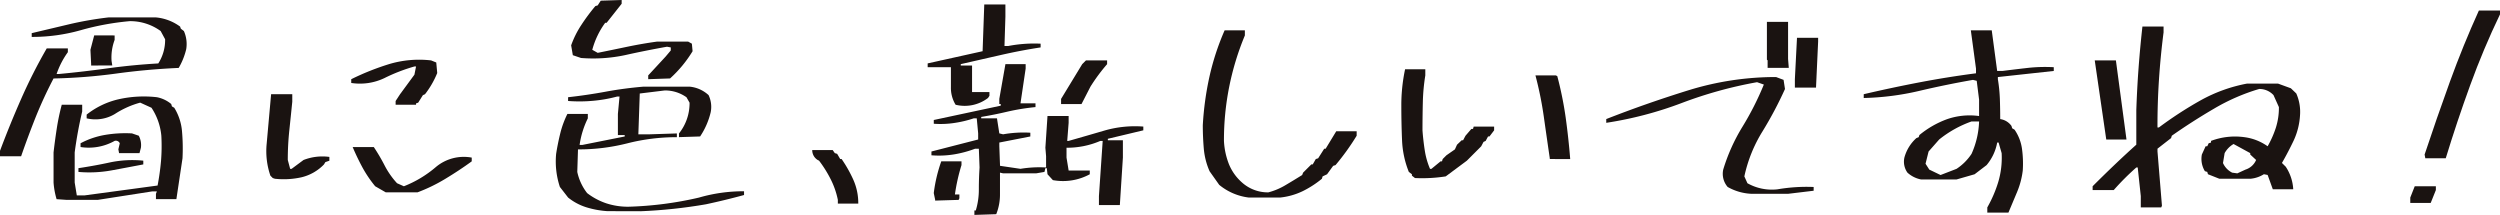
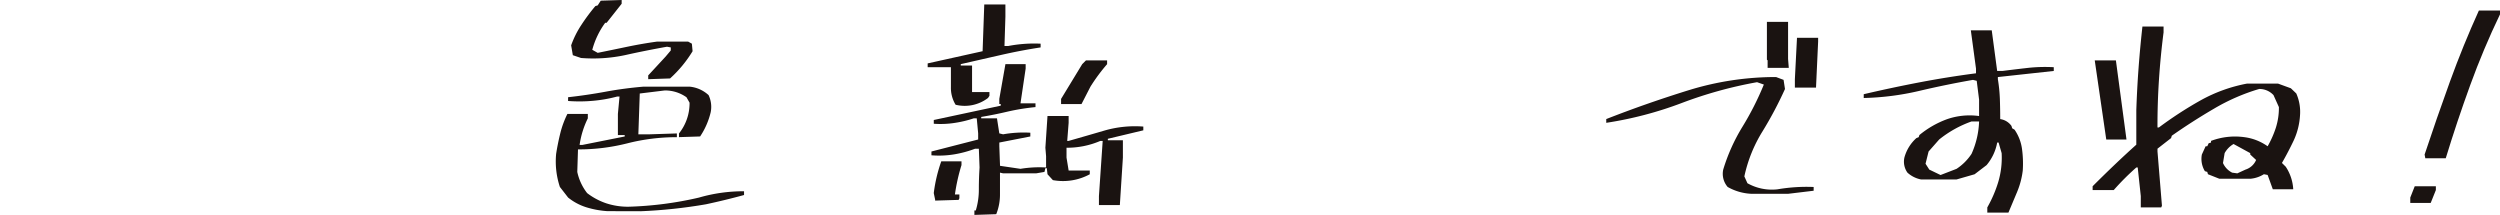
<svg xmlns="http://www.w3.org/2000/svg" id="makeup-comment-eyebrow-ttl" width="395.532" height="34" viewBox="0 0 395.532 34">
  <g id="グループ_2606" data-name="グループ 2606">
-     <path id="パス_4242" data-name="パス 4242" d="M133.365,406.1v-.857q1.56-4.163,3.344-8.209a82.569,82.569,0,0,1,4.049-7.991H144.1v.594a13.087,13.087,0,0,0-1.781,3.455h.335c2.623-.243,5.231-.553,7.819-.908s5.236-.614,7.935-.766a6.872,6.872,0,0,0,1.081-3.826l-.705-1.3a8.172,8.172,0,0,0-4.906-1.563,42.012,42.012,0,0,0-7.748,1.431,28.039,28.039,0,0,1-7.748,1.061v-.594c1.979-.472,3.968-.939,5.962-1.415a55.183,55.183,0,0,1,6.19-1.076h7.5a7.616,7.616,0,0,1,3.826,1.451l.112.33.487.376a5.056,5.056,0,0,1,.37,2.862,10.9,10.9,0,0,1-1.192,2.973q-5.015.221-9.9.893a86.3,86.3,0,0,1-9.9.776q-1.56,2.976-2.811,6.073-1.24,3.113-2.319,6.231ZM143.842,413l-1.522-.107a12.159,12.159,0,0,1-.482-2.638V405.5q.221-1.933.518-3.851a35.026,35.026,0,0,1,.781-3.7h3.232v1.075q-.373,1.561-.67,3.181t-.518,3.293v4.754l.335,2.045h1.223l11.558-1.563a38.708,38.708,0,0,0,.543-3.886,29.005,29.005,0,0,0,.051-3.993,9.617,9.617,0,0,0-1.558-4.424l-1.786-.812a14.164,14.164,0,0,0-3.993,1.786,5.987,5.987,0,0,1-4.48.7v-.594a12.754,12.754,0,0,1,5.074-2.43,18.2,18.2,0,0,1,6.038-.32,5.011,5.011,0,0,1,2.268,1.076l.112.376.37.218a8.412,8.412,0,0,1,1.228,3.754,30.948,30.948,0,0,1,.076,4.237l-.969,6.469h-3.232v-.852l.147-.375h-.741L148.86,413Zm1.933-4.419v-.594c1.659-.249,3.328-.548,5-.913a17.219,17.219,0,0,1,5.262-.274v.594c-1.69.32-3.359.639-5.018.944A19.627,19.627,0,0,1,145.776,408.581Zm6.428-2.973-.112-.594.223-.964a.667.667,0,0,0-.817-.376,8.373,8.373,0,0,1-5.388.969v-.594a12.8,12.8,0,0,1,3.846-1.319,19.112,19.112,0,0,1,4.292-.244l1.076.37a3.173,3.173,0,0,1,.335,1.9l-.223.852Zm-4.419-13.862v-.218l-.112-2.268.594-2.273H151.5v.71a7.884,7.884,0,0,0-.482,3.343l.112.7Z" transform="translate(-133.365 -381.381)" fill="#1a1311" />
-     <path id="パス_4243" data-name="パス 4243" d="M143.022,404.283l-.335-.111-.376-.376a11.863,11.863,0,0,1-.594-5.013l.705-7.88h3.349V392.1q-.228,2.268-.467,4.526a44.035,44.035,0,0,0-.243,4.688l.375,1.405h.223l1.892-1.405a8.193,8.193,0,0,1,4.089-.487v.6l-.634.223-.223.37a7.31,7.31,0,0,1-3.531,2.024A12.88,12.88,0,0,1,143.022,404.283Zm19.1-11.71v-.594l.705-1.076,2.268-3.085.259-1.3h-.259a27.54,27.54,0,0,0-4.754,1.842,8.985,8.985,0,0,1-5.241.766v-.594a40.684,40.684,0,0,1,5.962-2.38,16.476,16.476,0,0,1,6.672-.594l.817.33.152,1.669a14.061,14.061,0,0,1-1.933,3.349l-.335.152-.746,1.187-.335.112v.218Zm-1.558,13.861-1.674-.964a19.042,19.042,0,0,1-2.024-2.988c-.558-1.035-1.071-2.1-1.542-3.217h3.344a29.583,29.583,0,0,1,1.725,2.938,12.808,12.808,0,0,0,1.953,2.786l1.081.482a17.686,17.686,0,0,0,5.069-3.049,6.87,6.87,0,0,1,5.667-1.487v.594c-1.334.974-2.725,1.888-4.161,2.755a26.3,26.3,0,0,1-4.424,2.151Z" transform="translate(-99.529 -376.001)" fill="#1a1311" />
    <path id="パス_4244" data-name="パス 4244" d="M158.845,416.995a14.541,14.541,0,0,1-3.268-.594,8.73,8.73,0,0,1-2.938-1.558l-1.3-1.674a12.788,12.788,0,0,1-.594-5.241c.173-1.111.4-2.212.665-3.288a14.793,14.793,0,0,1,1.116-3.024h3.232v.7a13.889,13.889,0,0,0-1.3,4.2h.447l6.687-1.335v-.228h-1.076v-3.338l.259-2.755h-.37a21.976,21.976,0,0,1-3.755.67,23.509,23.509,0,0,1-4.013.035v-.594q3.014-.335,5.931-.873c1.938-.36,3.942-.624,6-.8h7.286a5.13,5.13,0,0,1,3.009,1.34,4.305,4.305,0,0,1,.335,2.709,11.757,11.757,0,0,1-1.674,3.831l-3.344.107V404.7a7.625,7.625,0,0,0,1.674-4.866l-.487-.857a5.817,5.817,0,0,0-3.455-1.076l-3.937.482-.223,6.464h1.563l4.531-.147v.594a31.416,31.416,0,0,0-7.824.969,31.351,31.351,0,0,1-7.819.964l-.112,3.567a8.255,8.255,0,0,0,1.558,3.344,10.42,10.42,0,0,0,3.029,1.619,11.029,11.029,0,0,0,3.511.538,55.882,55.882,0,0,0,11.152-1.446,25.25,25.25,0,0,1,7.134-1v.594q-2.976.814-6.023,1.466a79.47,79.47,0,0,1-10.33,1.1Zm6.469-20.878v-.6l2.75-2.973.817-.969v-.482l-.594-.112c-2.232.4-4.435.837-6.616,1.325a24.247,24.247,0,0,1-6.987.457l-1.3-.442-.264-1.558a14.861,14.861,0,0,1,1.619-3.237,30.307,30.307,0,0,1,2.212-2.973l.37-.112.482-.746,3.308-.106v.594l-2.38,3.013h-.223a12.9,12.9,0,0,0-2.045,4.272l.858.482q2.374-.479,4.7-.969c1.547-.32,3.115-.594,4.7-.812h4.906l.594.33.112,1.192A19.26,19.26,0,0,1,168.769,396Z" transform="translate(-62.757 -383.589)" fill="#1a1311" />
-     <path id="パス_4245" data-name="パス 4245" d="M162.746,396.737v-.594a12.832,12.832,0,0,0-1.116-3.227,18.675,18.675,0,0,0-1.857-2.973l-.223-.112a1.829,1.829,0,0,1-.857-1.563h3.237l.335.482.37.111.482.822h.223a20.722,20.722,0,0,1,1.857,3.283,9.054,9.054,0,0,1,.781,3.77Z" transform="translate(-30.188 -364.524)" fill="#1a1311" />
    <path id="パス_4246" data-name="パス 4246" d="M166.711,399.594a5.111,5.111,0,0,1-.741-2.785v-3.156h-3.678v-.6l8.691-1.928.264-7.4h3.344v1.928l-.147,4.647h.594a21.839,21.839,0,0,1,5.124-.37v.594q-3.189.487-6.352,1.213c-2.106.477-4.2.959-6.281,1.431v.218h1.786v4.2h2.75v.594l-.223.34A6.059,6.059,0,0,1,166.711,399.594Zm2.973,17.429v-.705h.223a11.312,11.312,0,0,0,.482-3.344c0-1.187.04-2.344.112-3.45l-.112-2.973H169.8a17.615,17.615,0,0,1-3.288.888,14.7,14.7,0,0,1-3.623.152v-.6l7.392-1.9v-.964l-.223-2.38h-.482a17.642,17.642,0,0,1-3.049.726,14.588,14.588,0,0,1-3.268.127v-.594l10.589-2.263v-.264h-.223v-.812l.969-5.5h3.2v.705l-.817,5.5h2.374v.593a35.067,35.067,0,0,0-4.348.7q-2.078.495-4.237.857v.224h2.491l.37,2.38.6.147a18.409,18.409,0,0,1,4.308-.254v.594l-4.906.959v.594l.112,3.09,3.237.477a18.13,18.13,0,0,1,4.049-.213v-1.786l-.112-1.339.335-5.018h3.344v1.076l-.223,2.862h.223q2.862-.814,5.723-1.654a17.452,17.452,0,0,1,6.094-.614v.594l-5.612,1.34v.228h2.38v2.745l-.482,7.509h-3.308v-1.416l.594-8.732h-.37a13.3,13.3,0,0,1-5.353,1.081v1.558l.335,2.045h3.344v.594a8.87,8.87,0,0,1-5.835.928l-.852-.928-.112-.964h-.223l-.147.594-1.3.223H174.22l-.487-.112v3.4a8.328,8.328,0,0,1-.594,3.176Zm-6.205-2.263v-.117l-.223-1.076a23.818,23.818,0,0,1,1.187-5.018h3.2v.594a29.479,29.479,0,0,0-1.04,4.648h.705v.6l-.112.254Zm19.92-15.277v-.812l3.344-5.5.594-.594h3.344v.594a28.313,28.313,0,0,0-2.638,3.567l-1.41,2.745Z" transform="translate(-15.523 -383.022)" fill="#1a1311" />
-     <path id="パス_4247" data-name="パス 4247" d="M178.152,410.994a9.087,9.087,0,0,1-4.683-2.009l-1.522-2.151a11.219,11.219,0,0,1-.913-3.536c-.107-1.238-.162-2.491-.162-3.749a48.078,48.078,0,0,1,1.055-7.692,39.87,39.87,0,0,1,2.4-7.321h3.2v.812a43.028,43.028,0,0,0-3.308,16.688,11.6,11.6,0,0,0,.761,3.607,7.725,7.725,0,0,0,2.1,2.973,6.121,6.121,0,0,0,4.161,1.558,10.4,10.4,0,0,0,2.73-1.152c.878-.518,1.756-1.05,2.623-1.593l.147-.376,1.3-1.3h.223l.487-.852.37-.117.964-1.517h.223l1.674-2.755h3.232v.705a37.626,37.626,0,0,1-3.344,4.643l-.37.117-.969,1.334-.705.335-.112.375a15.672,15.672,0,0,1-3.049,1.969,10.8,10.8,0,0,1-3.526,1Z" transform="translate(19.426 -379.739)" fill="#1a1311" />
-     <path id="パス_4248" data-name="パス 4248" d="M179.218,402.959l-.482-.376v-.223l-.487-.37a15.026,15.026,0,0,1-1.076-5.074c-.076-1.791-.112-3.6-.112-5.4a27.274,27.274,0,0,1,.594-5.764h3.2v.969a30.844,30.844,0,0,0-.391,4.231q-.053,2.2-.056,4.46.114,1.56.355,3.125a12.086,12.086,0,0,0,.837,2.968h.223l1.446-1.187h.223l.112-.365.594-.594,1.339-.934.335-.741.741-.705h.223l.375-.71.928-1.076h.259l.112-.375h3.232v.594l-.741.974h-.223l-.376.7-.335.152-.37.7-2.268,2.273-3.344,2.486A24.178,24.178,0,0,1,179.218,402.959Zm21.33-3.009v-.117q-.487-3.341-.949-6.611a56.605,56.605,0,0,0-1.319-6.5h3.232l.223.112a56.687,56.687,0,0,1,1.324,6.52q.457,3.3.72,6.6Z" transform="translate(44.647 -374.79)" fill="#1a1311" />
    <path id="パス_4249" data-name="パス 4249" d="M206.38,411.471a8.307,8.307,0,0,1-3.719-1.08,3.181,3.181,0,0,1-.705-2.75,29.058,29.058,0,0,1,3.049-6.784,46.189,46.189,0,0,0,3.379-6.667l-1.076-.376a66.8,66.8,0,0,0-11.913,3.293,58.559,58.559,0,0,1-11.944,3.136v-.594q6.317-2.481,13.06-4.571A46.65,46.65,0,0,1,210.318,393l1.187.447.223,1.446a60.184,60.184,0,0,1-3.582,6.748,22.375,22.375,0,0,0-2.846,7.078l.487,1.081a7.873,7.873,0,0,0,4.754.964,27.138,27.138,0,0,1,5.723-.37v.594l-4.049.487Zm2.6-19.92v-1.187l-.112-.117v-5.977h3.349v5.865l.112,1.415Zm4.313,3.12v-1.334l.335-6.54h3.344v.594l-.335,7.281Z" transform="translate(70.679 -380.811)" fill="#1a1311" />
    <path id="パス_4250" data-name="パス 4250" d="M211.03,413.373v-.822a19.663,19.663,0,0,0,1.725-3.993,13.428,13.428,0,0,0,.543-4.592l-.482-1.674h-.223a7.658,7.658,0,0,1-1.674,3.567l-1.9,1.451-2.857.822h-5.612a4.442,4.442,0,0,1-2.156-1.081,3,3,0,0,1-.482-2.38,6.375,6.375,0,0,1,1.893-3.08l.37-.152.112-.335a14.863,14.863,0,0,1,4.369-2.506,10.891,10.891,0,0,1,5.074-.5v-2.6l-.375-2.973-.594-.147q-4.27.746-8.509,1.745a42.586,42.586,0,0,1-8.773,1.121v-.6q4.43-1.035,8.828-1.877t8.935-1.431v-.741l-.817-6.058h3.308l.858,6.429h.817q2.04-.259,4.013-.482a25.1,25.1,0,0,1,4.125-.112v.594l-8.844.964v.34a24.894,24.894,0,0,1,.315,3.1c.035,1.025.056,2.1.056,3.212a2.638,2.638,0,0,1,1.781,1.081l.112.37.375.223a7.009,7.009,0,0,1,1.172,2.994,16.961,16.961,0,0,1,.127,3.47,12.752,12.752,0,0,1-.893,3.384l-1.375,3.273Zm-4.866-6.921a8.268,8.268,0,0,0,2.375-2.375,13.614,13.614,0,0,0,1.192-5.124h-1.192a17.457,17.457,0,0,0-5.125,2.857l-1.674,1.9-.482,1.933.594.928,1.781.858Z" transform="translate(103.387 -379.739)" fill="#1a1311" />
    <path id="パス_4251" data-name="パス 4251" d="M206.239,413.028v-1.786l-.487-4.526h-.223a39.622,39.622,0,0,0-3.567,3.567h-3.344v-.6q3.684-3.683,6.911-6.576v-5.465c.076-2.227.193-4.445.355-6.631s.365-4.389.614-6.6h3.344v.929q-.479,3.714-.726,7.464t-.238,7.58h.223a60.582,60.582,0,0,1,6.631-4.308,24.323,24.323,0,0,1,7.337-2.638h4.871l2.045.746.852.817a7.2,7.2,0,0,1,.594,3.455,10.994,10.994,0,0,1-.979,3.942c-.563,1.187-1.187,2.39-1.882,3.6l.6.594a7.129,7.129,0,0,1,1.187,3.567h-3.232l-.817-2.263-.594-.116a4.861,4.861,0,0,1-2.045.71h-5.018l-1.786-.71-.112-.37-.37-.107a3.726,3.726,0,0,1-.482-2.643l.594-1.3h.259l.223-.477.375-.117v-.259a10.753,10.753,0,0,1,5.236-.594,8.137,8.137,0,0,1,3.719,1.446,15.711,15.711,0,0,0,1.3-2.933,10.438,10.438,0,0,0,.482-3.268l-.852-1.892a3.031,3.031,0,0,0-2.268-.974,31.873,31.873,0,0,0-7.134,3.11q-3.455,2.017-6.692,4.288l-.112.375-2.151,1.675v.441l.705,8.585-.112.259Zm-5.464-10.741-1.822-12.517H202.3l1.674,12.517Zm22.035,4.759a2.709,2.709,0,0,0,1.674-1.522l-.928-.858v-.223L220.917,403a3.78,3.78,0,0,0-1.415,1.446l-.259,1.563a3.1,3.1,0,0,0,1.451,1.522l.817.112Z" transform="translate(132.462 -380.216)" fill="#1a1311" />
    <path id="パス_4252" data-name="パス 4252" d="M208.523,414.351V413.5l.705-1.786h3.344v.6l-.817,2.039Zm2.38-7.063-.112-.594q1.9-5.723,3.993-11.5t4.592-11.279h3.344v.594q-2.641,5.5-4.719,11.218-2.085,5.731-3.866,11.558Z" transform="translate(172.813 -382.244)" fill="#1a1311" />
  </g>
</svg>